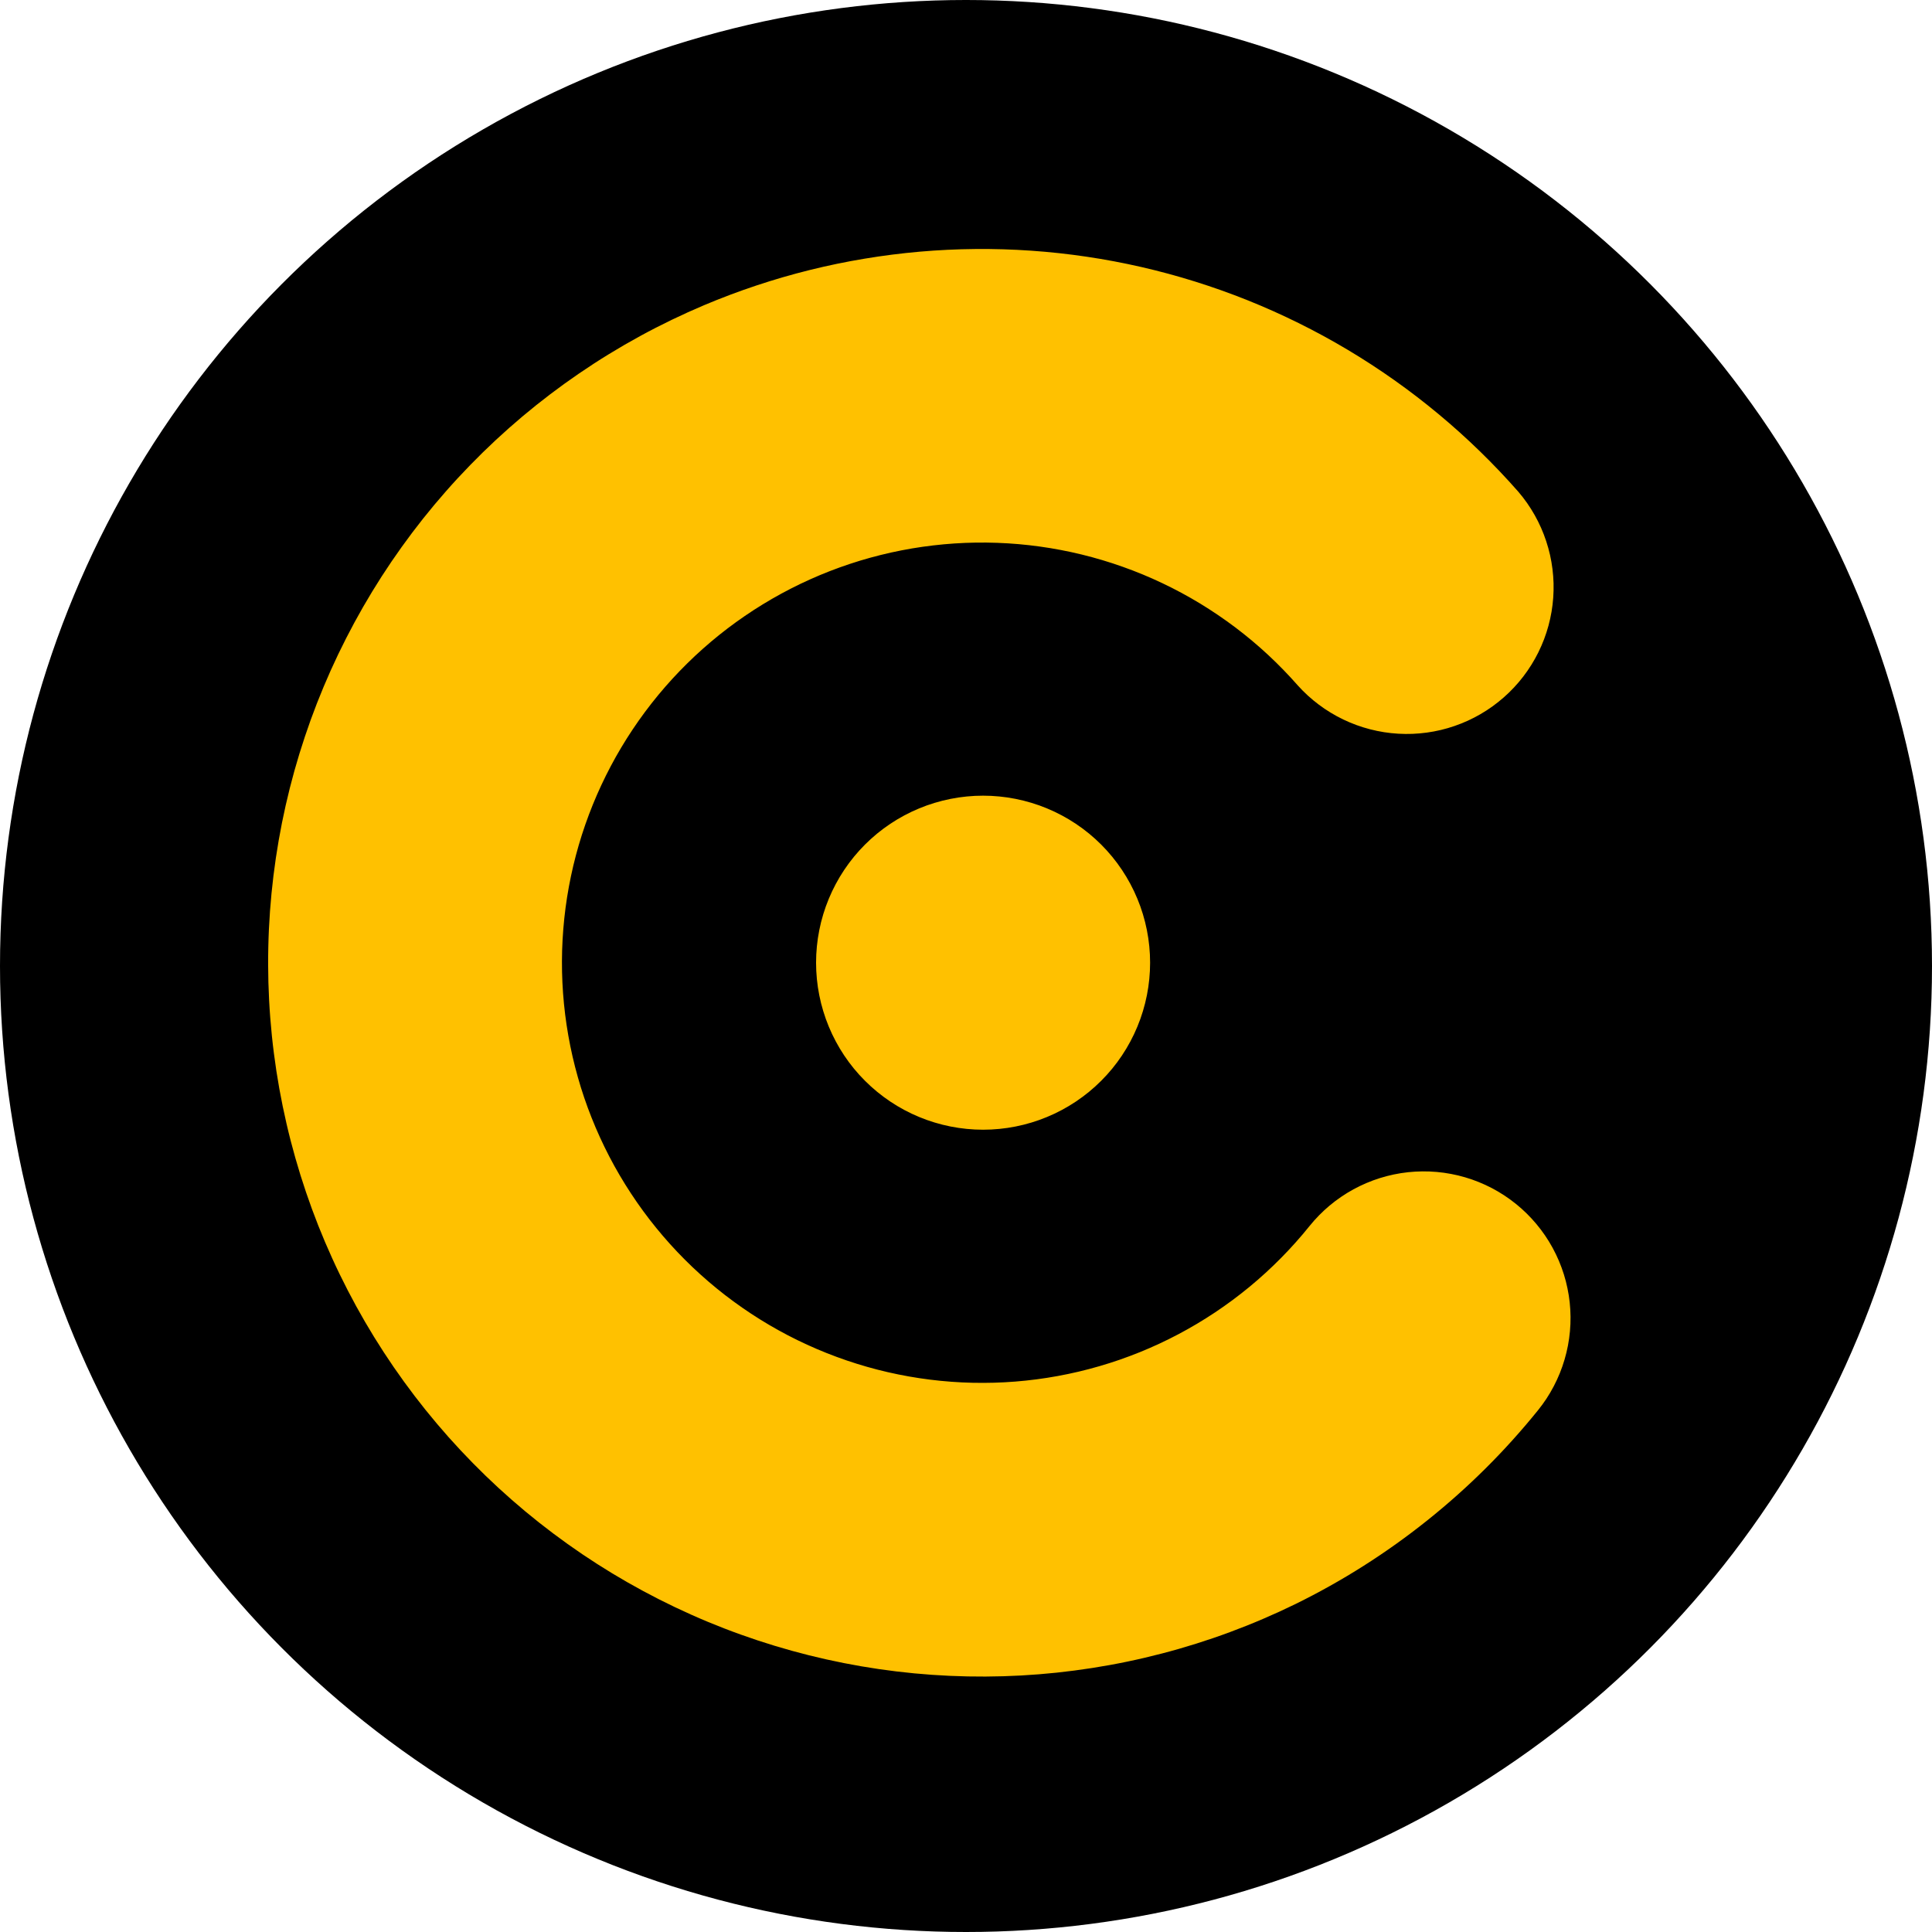
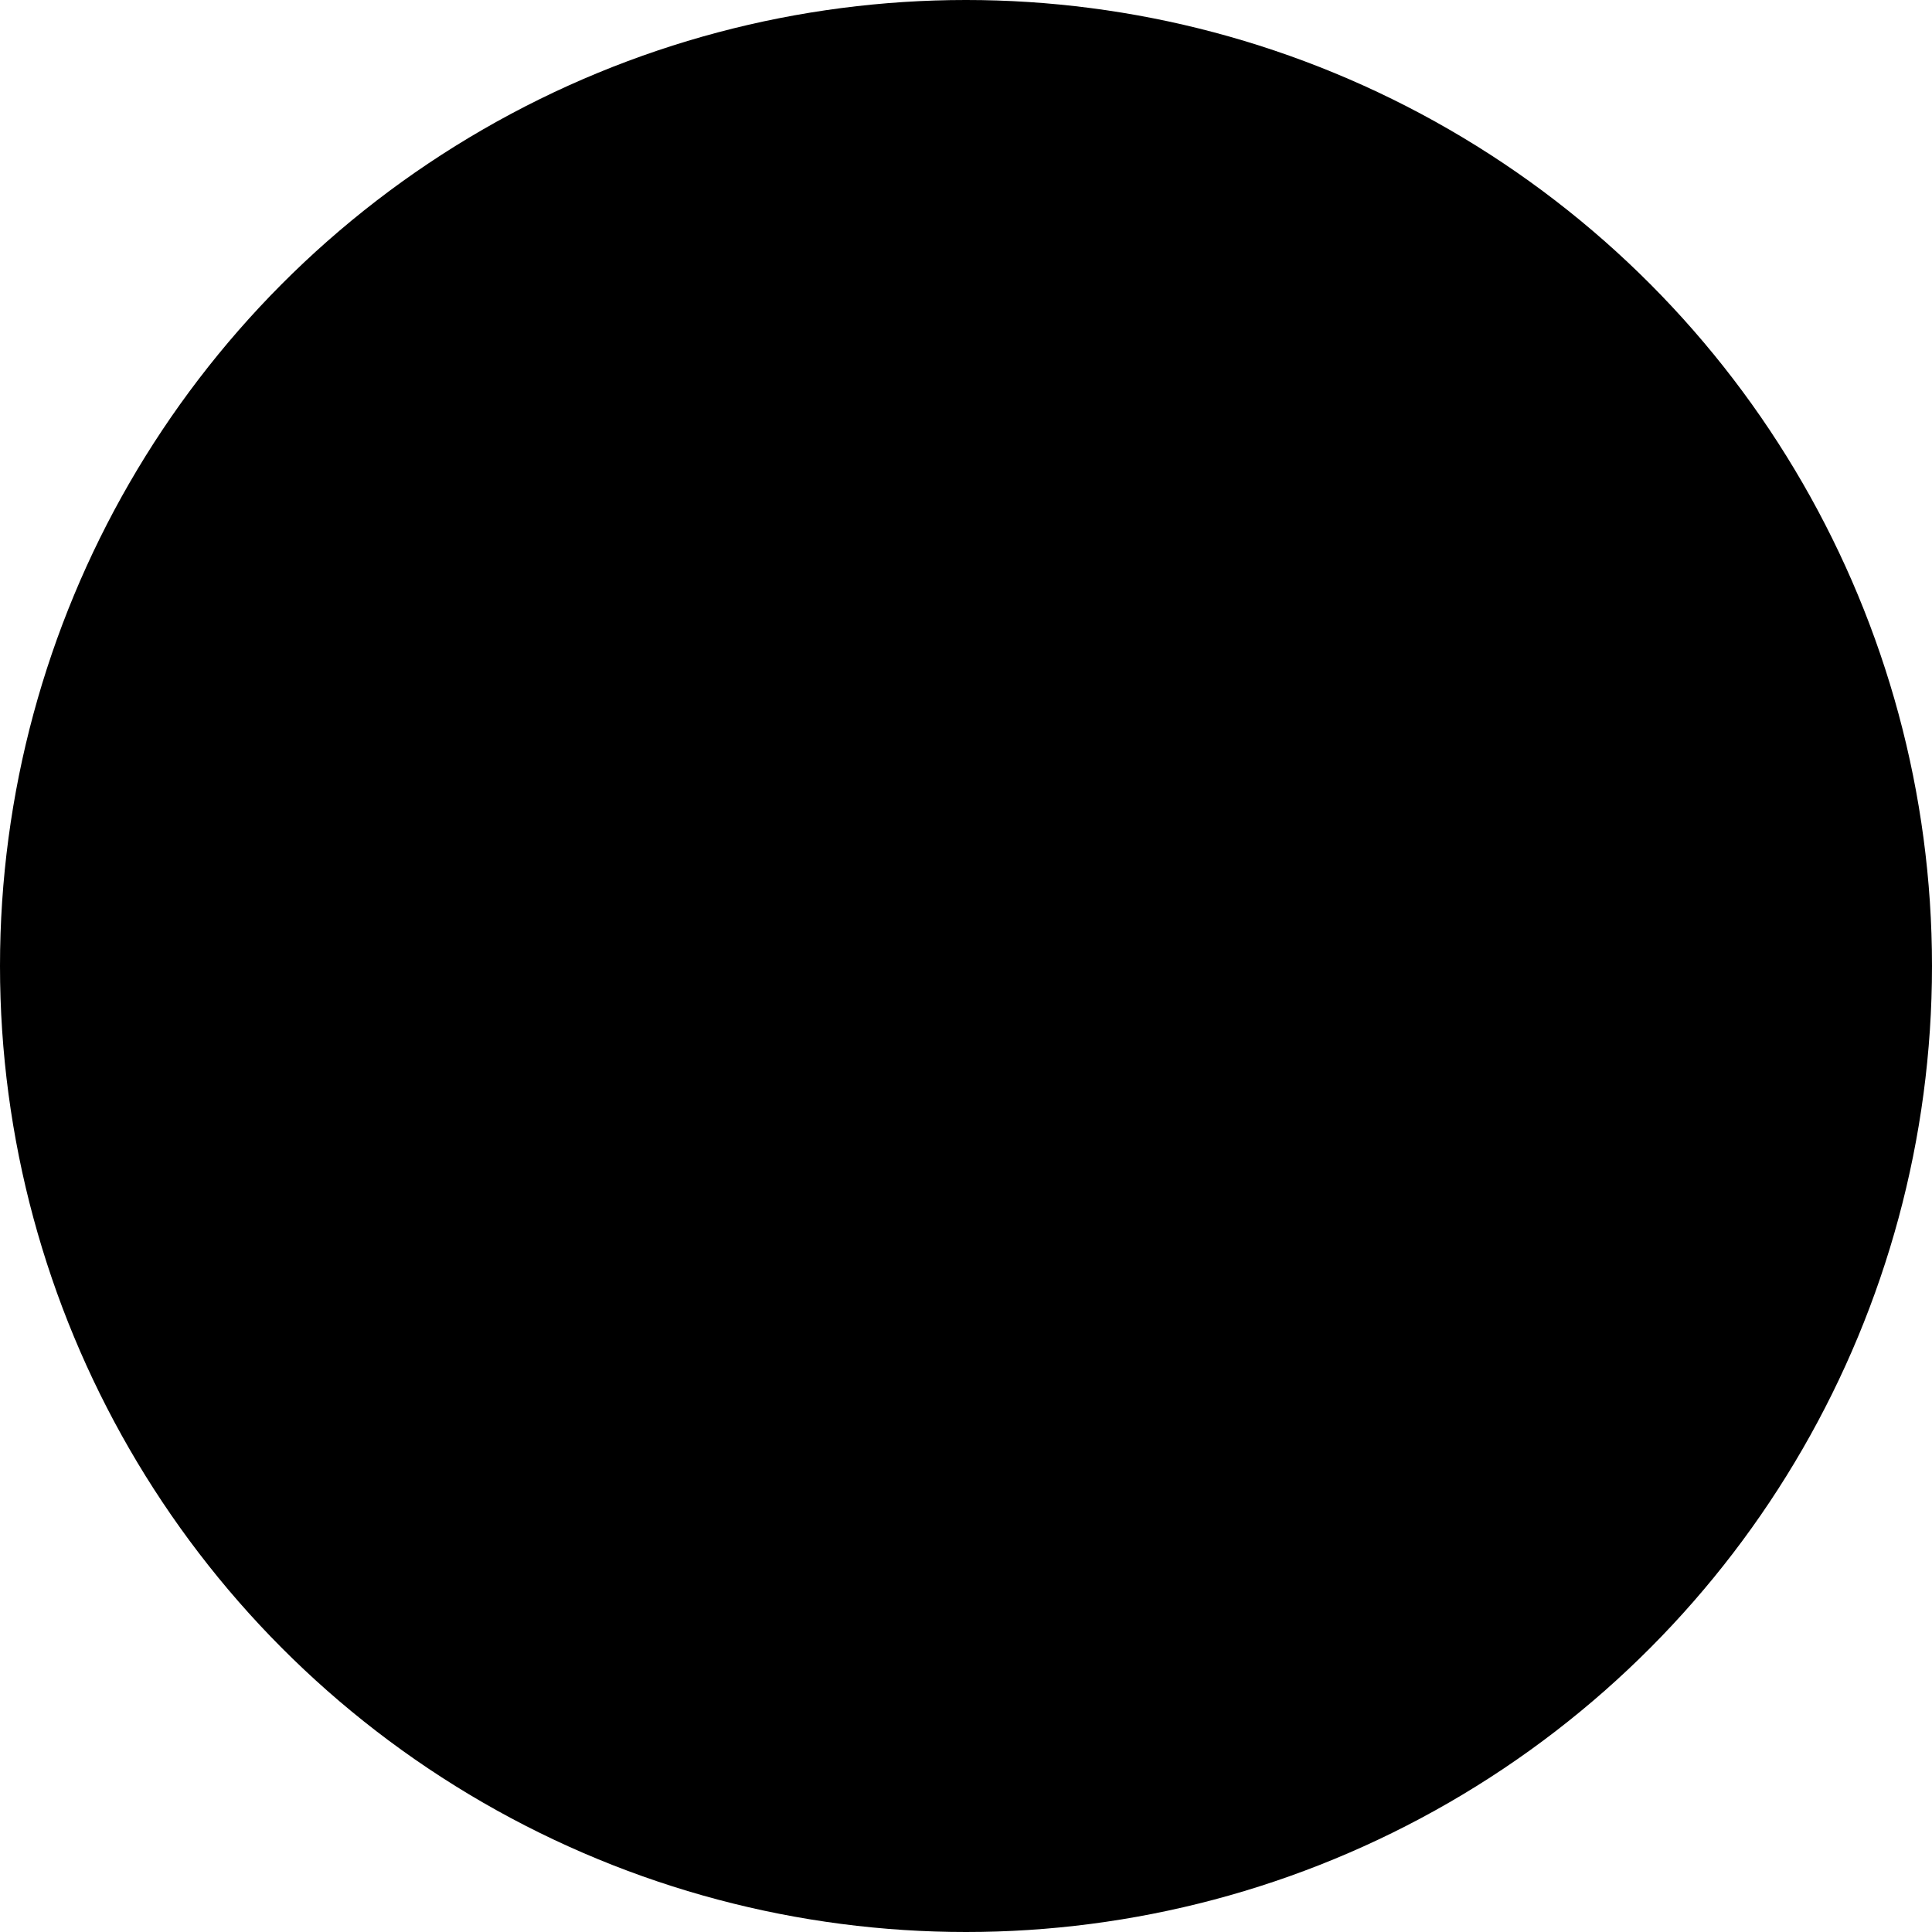
<svg xmlns="http://www.w3.org/2000/svg" width="548" height="548" viewBox="0 0 548 548" fill="none">
  <circle cx="274" cy="274" r="274" fill="black" />
  <mask id="mask0_33_3" style="mask-type:luminance" maskUnits="userSpaceOnUse" x="7" y="7" width="534" height="532">
    <path d="M540.136 7.432H7.432V538.704H540.136V7.432Z" fill="white" />
  </mask>
  <g mask="url(#mask0_33_3)">
    <mask id="mask1_33_3" style="mask-type:luminance" maskUnits="userSpaceOnUse" x="36" y="36" width="477" height="477">
-       <path d="M36.257 36.257H512.743V512.743H36.257V36.257Z" fill="white" />
-     </mask>
+       </mask>
    <g mask="url(#mask1_33_3)">
      <mask id="mask2_33_3" style="mask-type:luminance" maskUnits="userSpaceOnUse" x="36" y="36" width="477" height="477">
-         <path d="M274.5 36.257C142.924 36.257 36.257 142.924 36.257 274.5C36.257 406.076 142.924 512.743 274.5 512.743C406.076 512.743 512.743 406.076 512.743 274.5C512.743 142.924 406.076 36.257 274.5 36.257Z" fill="white" />
-       </mask>
+         </mask>
      <g mask="url(#mask2_33_3)">
        <mask id="mask3_33_3" style="mask-type:luminance" maskUnits="userSpaceOnUse" x="36" y="36" width="477" height="477">
          <path d="M512.928 36.072H36.072V512.928H512.928V36.072Z" fill="white" />
        </mask>
        <g mask="url(#mask3_33_3)">
          <mask id="mask4_33_3" style="mask-type:luminance" maskUnits="userSpaceOnUse" x="36" y="36" width="477" height="477">
-             <path d="M36.257 36.257H512.743V512.743H36.257V36.257Z" fill="white" />
-           </mask>
+             </mask>
          <g mask="url(#mask4_33_3)">
            <mask id="mask5_33_3" style="mask-type:luminance" maskUnits="userSpaceOnUse" x="36" y="36" width="477" height="477">
-               <path d="M274.5 36.257C142.924 36.257 36.257 142.924 36.257 274.5C36.257 406.076 142.924 512.743 274.5 512.743C406.076 512.743 512.743 406.076 512.743 274.5C512.743 142.924 406.076 36.257 274.5 36.257Z" fill="white" />
+               <path d="M274.5 36.257C142.924 36.257 36.257 142.924 36.257 274.5C36.257 406.076 142.924 512.743 274.5 512.743C406.076 512.743 512.743 406.076 512.743 274.5C512.743 142.924 406.076 36.257 274.5 36.257" fill="white" />
            </mask>
            <g mask="url(#mask5_33_3)">
              <path d="M36.257 36.257H512.743V512.743H36.257V36.257Z" fill="#FFC100" />
            </g>
          </g>
        </g>
      </g>
    </g>
    <mask id="mask6_33_3" style="mask-type:luminance" maskUnits="userSpaceOnUse" x="8" y="8" width="531" height="531">
      <path d="M8.864 8.064H538.704V538.016H8.864V8.064Z" fill="white" />
    </mask>
    <g mask="url(#mask6_33_3)">
      <path d="M273.918 8.383C127.737 8.383 9.244 126.875 9.244 273.062C9.244 419.244 127.737 537.742 273.918 537.742C420.105 537.742 538.598 419.305 538.598 273.062C538.598 126.819 420.161 8.383 273.918 8.383ZM436.238 400.018C426.907 411.575 416.436 421.99 404.829 431.259C393.222 440.534 380.753 448.443 367.418 454.994C364.392 456.47 361.326 457.874 358.227 459.2C355.128 460.531 351.996 461.779 348.835 462.948C345.675 464.123 342.486 465.213 339.27 466.22C336.054 467.233 332.815 468.167 329.548 469.011C326.287 469.862 323.003 470.634 319.703 471.316C316.403 472.004 313.086 472.603 309.757 473.123C306.424 473.643 303.084 474.079 299.728 474.437C296.377 474.79 293.015 475.058 289.648 475.243C286.286 475.428 282.913 475.528 279.546 475.545C276.173 475.562 272.799 475.495 269.432 475.344C266.065 475.193 262.703 474.958 259.347 474.639C255.99 474.32 252.645 473.917 249.306 473.431C245.972 472.944 242.649 472.373 239.343 471.719C236.032 471.064 232.743 470.332 229.476 469.515C226.204 468.698 222.954 467.798 219.726 466.819C216.504 465.84 213.304 464.783 210.127 463.641C206.955 462.506 203.812 461.287 200.702 459.994C197.586 458.697 194.509 457.321 191.466 455.872C188.423 454.423 185.414 452.896 182.449 451.296C179.479 449.696 176.553 448.024 173.667 446.278C170.786 444.533 167.945 442.715 165.153 440.83C162.362 438.939 159.616 436.982 156.919 434.957C154.223 432.932 151.583 430.845 148.987 428.686C146.398 426.527 143.864 424.306 141.38 422.024C138.902 419.742 136.48 417.398 134.119 414.993C131.753 412.587 129.454 410.126 127.211 407.609C124.973 405.086 122.798 402.513 120.683 399.884C118.574 397.255 116.527 394.575 114.552 391.846C112.572 389.116 110.665 386.336 108.824 383.511C106.984 380.686 105.216 377.817 103.521 374.902C101.827 371.988 100.204 369.034 98.655 366.036C97.111 363.043 95.634 360.012 94.241 356.941C92.843 353.875 91.523 350.771 90.281 347.638C89.039 344.5 87.881 341.34 86.796 338.146C85.711 334.952 84.71 331.735 83.787 328.491C82.864 325.252 82.019 321.985 81.264 318.702C80.503 315.418 79.826 312.112 79.228 308.795C78.635 305.478 78.12 302.144 77.695 298.799C77.264 295.46 76.923 292.104 76.66 288.742C76.397 285.38 76.224 282.018 76.129 278.645C76.039 275.278 76.028 271.905 76.106 268.537C76.179 265.164 76.341 261.797 76.582 258.435C76.828 255.073 77.153 251.717 77.566 248.372C77.975 245.027 78.473 241.693 79.049 238.37C79.625 235.047 80.285 231.741 81.029 228.452C81.773 225.163 82.595 221.896 83.501 218.646C84.408 215.402 85.398 212.18 86.466 208.98C87.529 205.781 88.676 202.615 89.901 199.471C91.131 196.333 92.435 193.223 93.811 190.146C95.192 187.07 96.652 184.032 98.185 181.028C99.718 178.025 101.323 175.06 103.001 172.14C104.685 169.214 106.436 166.339 108.259 163.503C110.083 160.667 111.979 157.882 113.943 155.141C115.906 152.4 117.937 149.709 120.034 147.069C122.132 144.429 124.297 141.844 126.523 139.316C128.749 136.782 131.043 134.309 133.392 131.893C135.741 129.476 138.152 127.121 140.619 124.822C143.092 122.523 145.614 120.292 148.193 118.121C150.772 115.951 153.407 113.848 156.092 111.811C158.777 109.77 161.512 107.801 164.298 105.899C167.078 103.997 169.908 102.162 172.783 100.406C175.658 98.644 178.578 96.954 181.537 95.338C184.497 93.721 187.495 92.183 190.532 90.717C193.564 89.252 196.635 87.865 199.745 86.55C204.6 84.503 209.534 82.646 214.541 80.979C219.541 79.317 224.604 77.846 229.722 76.576C234.84 75.307 240.003 74.238 245.206 73.377C250.408 72.51 255.638 71.844 260.89 71.385C266.143 70.927 271.407 70.675 276.682 70.63C281.956 70.58 287.22 70.742 292.484 71.106C297.748 71.469 302.983 72.04 308.202 72.812C313.416 73.584 318.596 74.563 323.736 75.737C328.877 76.918 333.967 78.294 339.002 79.871C344.03 81.443 348.998 83.216 353.892 85.174C358.787 87.137 363.597 89.291 368.324 91.629C373.051 93.967 377.682 96.484 382.213 99.186C386.739 101.888 391.158 104.758 395.465 107.806C399.772 110.849 403.951 114.06 408.006 117.433C412.061 120.801 415.983 124.33 419.758 128.005C423.54 131.686 427.17 135.501 430.655 139.467C431.533 140.491 432.361 141.559 433.139 142.667C433.911 143.774 434.632 144.915 435.298 146.095C435.964 147.276 436.568 148.478 437.116 149.72C437.664 150.956 438.145 152.215 438.57 153.502C438.995 154.783 439.353 156.086 439.655 157.406C439.952 158.726 440.181 160.057 440.349 161.4C440.517 162.742 440.618 164.085 440.657 165.439C440.69 166.792 440.662 168.14 440.567 169.494C440.472 170.842 440.31 172.185 440.086 173.516C439.857 174.847 439.566 176.167 439.214 177.476C438.856 178.78 438.442 180.066 437.961 181.331C437.479 182.595 436.937 183.831 436.338 185.045C435.74 186.253 435.08 187.433 434.364 188.58C433.648 189.732 432.876 190.84 432.054 191.914C431.231 192.988 430.359 194.017 429.43 195.002C428.507 195.992 427.539 196.931 426.521 197.821C425.503 198.716 424.446 199.555 423.35 200.349C422.253 201.138 421.118 201.871 419.949 202.553C418.78 203.23 417.583 203.851 416.352 204.416C415.121 204.975 413.863 205.479 412.587 205.915C411.306 206.357 410.009 206.737 408.694 207.051C407.38 207.364 406.054 207.61 404.711 207.795C403.369 207.979 402.026 208.097 400.673 208.153C399.325 208.203 397.971 208.192 396.623 208.113C395.269 208.035 393.927 207.89 392.59 207.683C391.253 207.47 389.933 207.196 388.624 206.86C387.315 206.519 386.023 206.122 384.753 205.658C383.483 205.193 382.236 204.668 381.016 204.08C379.797 203.499 378.611 202.85 377.453 202.15C376.295 201.451 375.176 200.696 374.097 199.885C373.012 199.074 371.971 198.212 370.97 197.301C369.974 196.389 369.023 195.432 368.117 194.425C366.78 192.904 365.41 191.422 364 189.973C362.59 188.524 361.142 187.109 359.665 185.733C358.182 184.357 356.667 183.02 355.117 181.722C353.568 180.424 351.985 179.166 350.368 177.946C348.757 176.732 347.112 175.552 345.44 174.422C343.767 173.287 342.061 172.196 340.333 171.144C338.604 170.098 336.854 169.097 335.069 168.135C333.29 167.178 331.489 166.267 329.66 165.4C327.836 164.532 325.985 163.71 324.117 162.938C322.248 162.166 320.363 161.445 318.456 160.768C316.554 160.091 314.63 159.459 312.694 158.883C310.759 158.301 308.806 157.775 306.843 157.294C304.88 156.813 302.899 156.388 300.914 156.008C298.928 155.627 296.937 155.297 294.934 155.023C292.931 154.743 290.923 154.52 288.909 154.341C286.896 154.167 284.876 154.044 282.857 153.971C280.832 153.899 278.813 153.876 276.793 153.904C274.768 153.938 272.749 154.016 270.735 154.15C268.716 154.285 266.702 154.469 264.694 154.704C262.686 154.939 260.683 155.224 258.692 155.56C256.701 155.901 254.715 156.287 252.74 156.724C250.766 157.166 248.808 157.652 246.856 158.189C244.909 158.726 242.974 159.314 241.055 159.951C239.136 160.589 237.234 161.271 235.349 162.004C233.464 162.737 231.602 163.52 229.756 164.348C227.91 165.176 226.092 166.048 224.29 166.971C222.489 167.894 220.716 168.856 218.965 169.869C217.214 170.881 215.492 171.939 213.791 173.035C212.096 174.137 210.429 175.278 208.79 176.458C207.146 177.644 205.54 178.869 203.963 180.133C202.385 181.398 200.841 182.707 199.331 184.049C197.821 185.392 196.35 186.773 194.907 188.194C193.469 189.615 192.065 191.069 190.7 192.557C189.335 194.051 188.004 195.578 186.717 197.133C185.431 198.694 184.183 200.282 182.975 201.904C181.767 203.527 180.603 205.177 179.479 206.86C178.355 208.539 177.275 210.25 176.24 211.984C175.205 213.718 174.21 215.48 173.264 217.27C172.319 219.055 171.418 220.862 170.563 222.696C169.707 224.531 168.901 226.383 168.14 228.256C167.38 230.13 166.669 232.021 166.004 233.929C165.338 235.842 164.723 237.766 164.158 239.707C163.593 241.648 163.078 243.6 162.608 245.569C162.144 247.538 161.73 249.513 161.361 251.504C160.997 253.49 160.678 255.487 160.415 257.489C160.153 259.498 159.94 261.506 159.778 263.519C159.616 265.539 159.504 267.553 159.442 269.578C159.386 271.597 159.375 273.616 159.42 275.641C159.465 277.66 159.56 279.68 159.705 281.699C159.851 283.713 160.052 285.727 160.298 287.729C160.55 289.737 160.846 291.734 161.199 293.726C161.551 295.717 161.948 297.703 162.401 299.672C162.854 301.641 163.352 303.599 163.906 305.545C164.454 307.492 165.053 309.422 165.702 311.335C166.356 313.254 167.05 315.15 167.799 317.029C168.543 318.909 169.338 320.766 170.177 322.606C171.016 324.441 171.905 326.259 172.834 328.055C173.768 329.85 174.747 331.618 175.77 333.363C176.794 335.103 177.857 336.82 178.97 338.509C180.078 340.199 181.23 341.86 182.427 343.493C183.624 345.127 184.855 346.727 186.136 348.293C187.411 349.859 188.725 351.397 190.079 352.896C191.433 354.396 192.826 355.861 194.252 357.293C195.684 358.725 197.144 360.118 198.649 361.472C200.148 362.831 201.681 364.145 203.247 365.426C204.813 366.702 206.413 367.938 208.041 369.135C209.674 370.332 211.33 371.484 213.019 372.598C214.708 373.711 216.426 374.779 218.165 375.803C219.911 376.826 221.678 377.811 223.468 378.745C225.264 379.679 227.076 380.569 228.917 381.408C230.757 382.252 232.614 383.047 234.493 383.796C236.367 384.54 238.264 385.239 240.182 385.894C242.095 386.543 244.025 387.147 245.966 387.701C247.913 388.255 249.871 388.758 251.84 389.211C253.809 389.664 255.794 390.067 257.78 390.419C259.772 390.772 261.774 391.074 263.777 391.325C265.785 391.577 267.799 391.773 269.812 391.924C271.826 392.075 273.846 392.17 275.87 392.215C277.89 392.26 279.909 392.254 281.934 392.198C283.953 392.142 285.973 392.036 287.987 391.874C290.006 391.711 292.014 391.504 294.017 391.242C296.025 390.979 298.022 390.665 300.007 390.302C301.999 389.938 303.973 389.524 305.942 389.06C307.911 388.596 309.869 388.081 311.81 387.516C313.751 386.951 315.676 386.341 317.589 385.681C319.496 385.016 321.387 384.305 323.266 383.55C325.14 382.789 326.992 381.984 328.826 381.134C330.661 380.278 332.468 379.383 334.258 378.437C336.042 377.492 337.804 376.502 339.544 375.467C341.284 374.432 342.99 373.353 344.674 372.234C346.357 371.11 348.007 369.946 349.63 368.744C351.252 367.535 352.846 366.293 354.407 365.007C355.967 363.72 357.489 362.395 358.982 361.03C360.476 359.665 361.93 358.261 363.351 356.823C364.772 355.386 366.159 353.914 367.502 352.404C368.85 350.894 370.159 349.356 371.423 347.778C372.279 346.715 373.185 345.697 374.141 344.724C375.092 343.751 376.094 342.828 377.14 341.949C378.186 341.077 379.271 340.255 380.401 339.488C381.525 338.716 382.689 338.006 383.886 337.351C385.083 336.697 386.308 336.104 387.561 335.573C388.819 335.036 390.095 334.566 391.398 334.157C392.702 333.749 394.016 333.408 395.353 333.128C396.69 332.848 398.032 332.636 399.392 332.49C400.745 332.345 402.105 332.267 403.469 332.255C404.834 332.244 406.194 332.295 407.553 332.418C408.912 332.541 410.26 332.725 411.597 332.983C412.94 333.234 414.265 333.553 415.574 333.939C416.883 334.32 418.17 334.767 419.434 335.282C420.698 335.791 421.934 336.361 423.143 336.993C424.351 337.625 425.526 338.314 426.667 339.063C427.808 339.813 428.91 340.613 429.967 341.468C431.03 342.324 432.048 343.23 433.021 344.187C433.995 345.143 434.918 346.145 435.79 347.191C436.668 348.237 437.485 349.322 438.257 350.452C439.023 351.576 439.734 352.74 440.388 353.937C441.037 355.134 441.63 356.359 442.167 357.618C442.698 358.871 443.168 360.152 443.577 361.449C443.985 362.753 444.326 364.073 444.6 365.41C444.88 366.741 445.093 368.089 445.238 369.443C445.383 370.802 445.462 372.161 445.473 373.526C445.484 374.885 445.428 376.25 445.305 377.61C445.182 378.963 444.992 380.317 444.74 381.654C444.483 382.996 444.164 384.317 443.778 385.625C443.392 386.934 442.945 388.221 442.436 389.485C441.921 390.749 441.35 391.986 440.718 393.194C440.086 394.402 439.393 395.577 438.649 396.718C437.899 397.859 437.094 398.955 436.238 400.018ZM326.22 273.062C326.22 274.612 326.141 276.161 325.99 277.705C325.839 279.249 325.61 280.782 325.308 282.303C325.006 283.825 324.631 285.33 324.178 286.812C323.731 288.3 323.21 289.76 322.612 291.192C322.019 292.624 321.359 294.028 320.626 295.393C319.893 296.763 319.099 298.089 318.238 299.381C317.376 300.673 316.453 301.915 315.469 303.118C314.484 304.315 313.444 305.461 312.347 306.558C311.245 307.66 310.099 308.7 308.902 309.685C307.699 310.664 306.457 311.587 305.165 312.454C303.878 313.315 302.547 314.109 301.177 314.842C299.812 315.575 298.408 316.235 296.976 316.828C295.544 317.421 294.084 317.947 292.596 318.394C291.113 318.847 289.609 319.222 288.087 319.524C286.566 319.826 285.033 320.056 283.489 320.207C281.945 320.358 280.396 320.436 278.846 320.436C277.297 320.436 275.747 320.358 274.204 320.207C272.66 320.056 271.127 319.826 269.605 319.524C268.084 319.222 266.579 318.847 265.097 318.394C263.609 317.947 262.149 317.421 260.717 316.828C259.285 316.235 257.881 315.575 256.516 314.842C255.146 314.109 253.82 313.315 252.528 312.454C251.236 311.587 249.994 310.664 248.791 309.679C247.594 308.7 246.447 307.654 245.351 306.558C244.249 305.461 243.209 304.315 242.224 303.118C241.24 301.915 240.317 300.673 239.455 299.381C238.594 298.089 237.799 296.763 237.067 295.393C236.334 294.028 235.674 292.624 235.081 291.192C234.488 289.76 233.962 288.3 233.515 286.812C233.061 285.33 232.687 283.825 232.385 282.303C232.083 280.782 231.853 279.249 231.702 277.705C231.551 276.161 231.473 274.612 231.473 273.062C231.473 271.513 231.551 269.963 231.702 268.42C231.853 266.876 232.083 265.343 232.385 263.822C232.687 262.3 233.061 260.795 233.515 259.307C233.962 257.825 234.488 256.365 235.081 254.933C235.674 253.501 236.334 252.097 237.067 250.732C237.799 249.362 238.594 248.03 239.455 246.744C240.317 245.452 241.24 244.21 242.224 243.007C243.209 241.81 244.249 240.663 245.351 239.561C246.447 238.465 247.594 237.425 248.791 236.44C249.994 235.456 251.236 234.533 252.528 233.671C253.82 232.81 255.146 232.015 256.516 231.283C257.881 230.55 259.285 229.89 260.717 229.297C262.149 228.698 263.609 228.178 265.097 227.731C266.579 227.278 268.084 226.903 269.605 226.601C271.127 226.293 272.66 226.069 274.204 225.918C275.747 225.762 277.297 225.689 278.846 225.689C280.396 225.689 281.945 225.762 283.489 225.918C285.033 226.069 286.566 226.293 288.087 226.601C289.609 226.903 291.113 227.278 292.596 227.731C294.084 228.178 295.544 228.698 296.976 229.297C298.408 229.89 299.812 230.55 301.177 231.283C302.547 232.015 303.878 232.81 305.165 233.671C306.457 234.533 307.699 235.456 308.902 236.44C310.099 237.425 311.245 238.465 312.347 239.561C313.444 240.663 314.484 241.81 315.469 243.007C316.453 244.21 317.376 245.452 318.238 246.744C319.099 248.03 319.893 249.362 320.626 250.732C321.359 252.097 322.019 253.501 322.612 254.933C323.21 256.365 323.731 257.825 324.178 259.307C324.631 260.795 325.006 262.3 325.308 263.822C325.61 265.343 325.839 266.876 325.99 268.42C326.141 269.963 326.22 271.513 326.22 273.062Z" fill="black" />
    </g>
  </g>
</svg>